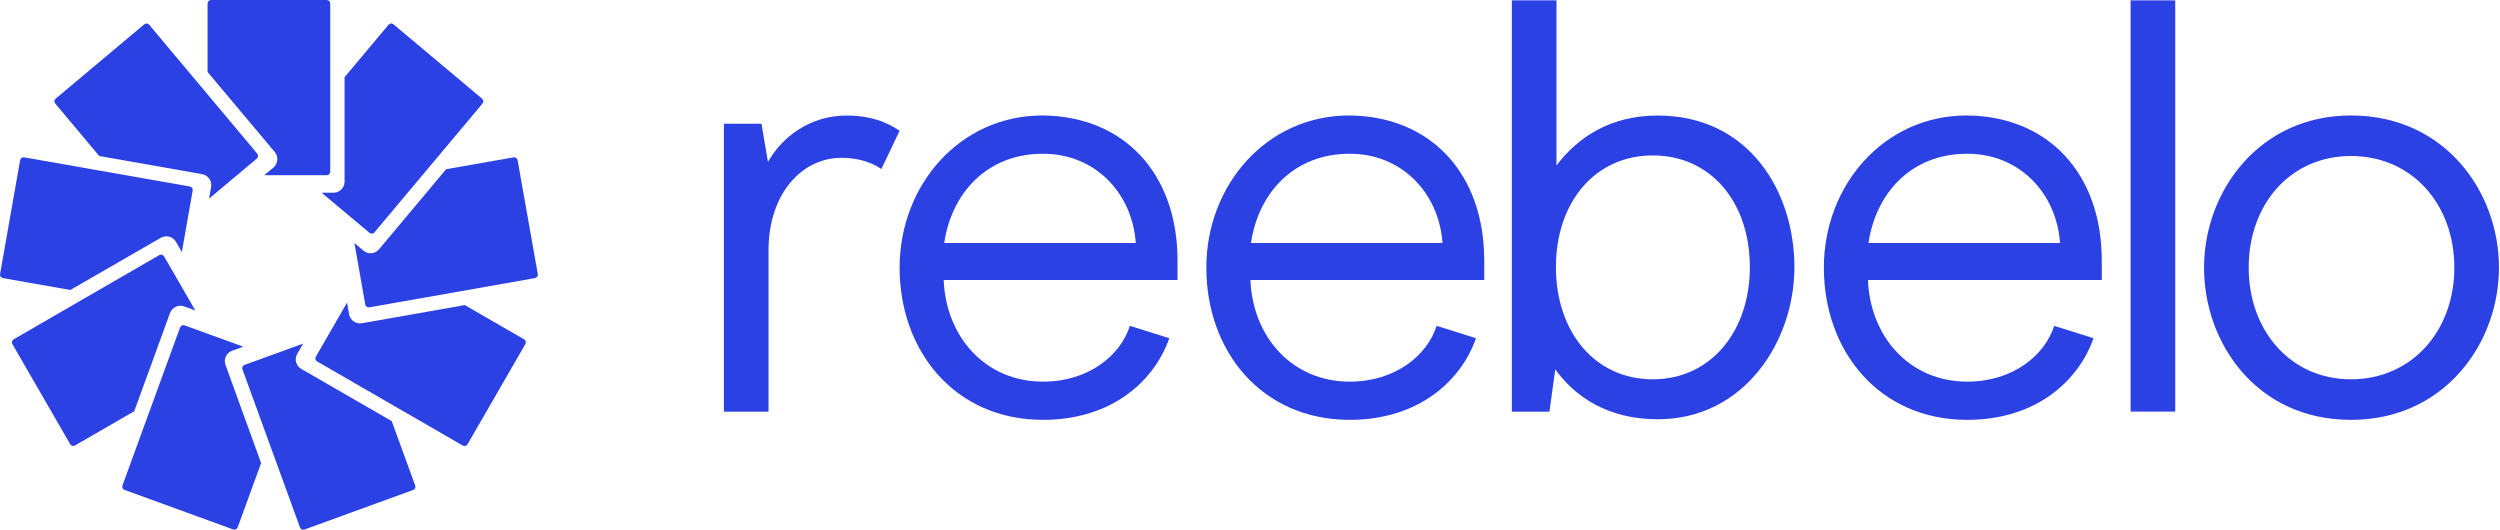
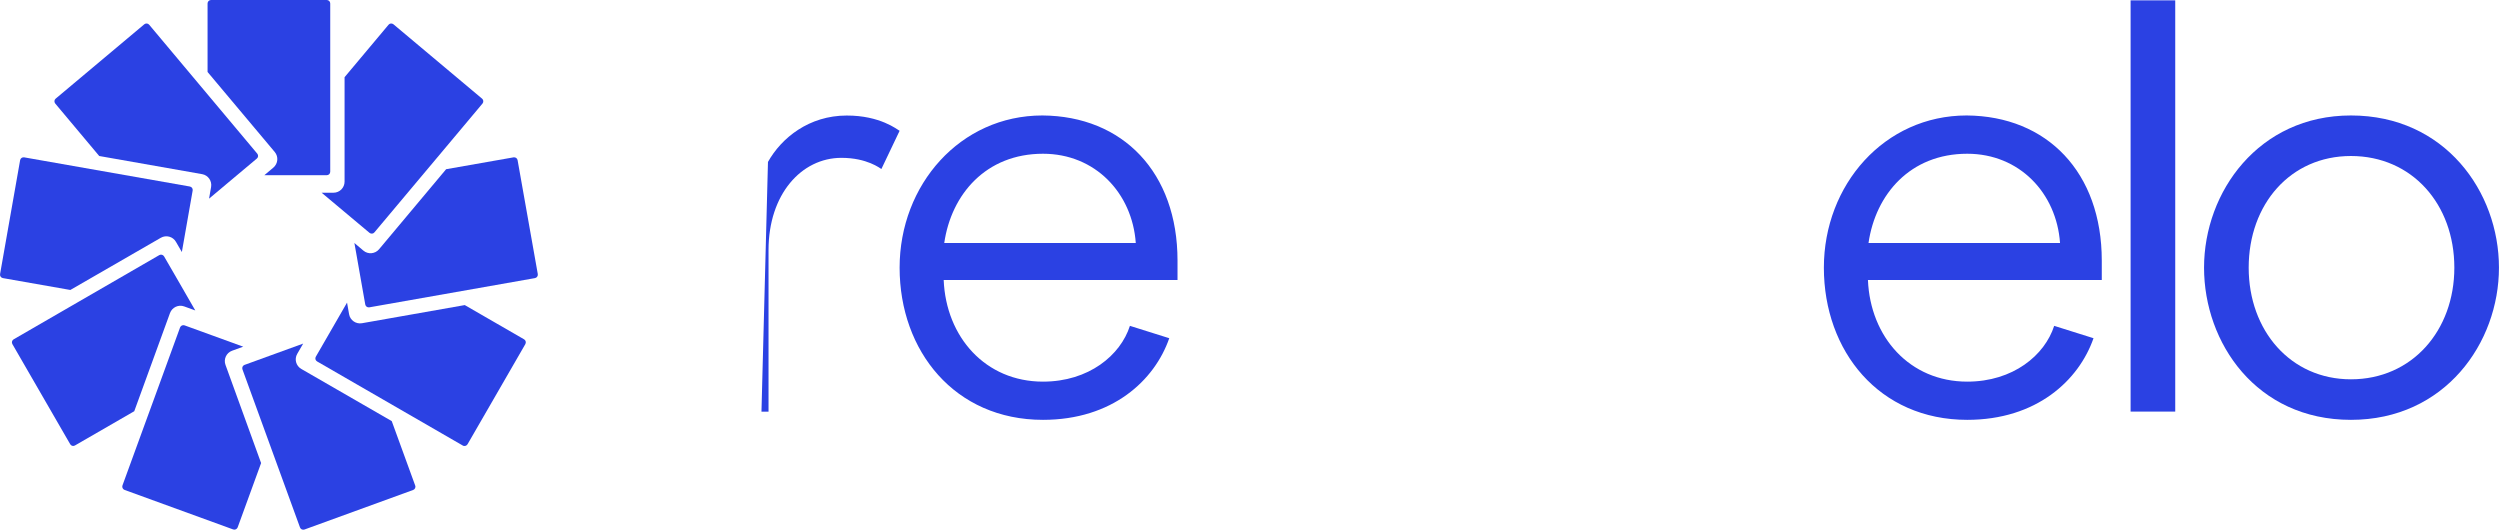
<svg xmlns="http://www.w3.org/2000/svg" width="1180" height="250" viewBox="0 0 1180 250" fill="none">
  <g clip-path="url(#clip0)">
    <path d="M9.499 75.599L0.032 129.365C-0.135 130.265 0.465 131.099 1.365 131.265L33.2 136.865L75.901 112.232C78.402 110.799 81.602 111.632 83.035 114.132L85.835 118.965L90.935 89.932C91.102 89.032 90.502 88.199 89.602 88.032L11.399 74.266C10.499 74.132 9.665 74.699 9.499 75.599Z" fill="#2B41E3" />
    <path d="M35.367 210.266L63.368 194.099L80.236 147.766C81.236 145.066 84.236 143.632 86.936 144.632L92.169 146.532L90.003 142.766L83.569 131.599L77.436 120.999C76.969 120.232 76.002 119.966 75.202 120.399L6.433 160.166C5.666 160.632 5.399 161.599 5.833 162.399L33.134 209.666C33.6 210.466 34.6 210.732 35.367 210.266Z" fill="#2B41E3" />
    <path d="M244.306 75.599C244.139 74.699 243.306 74.132 242.406 74.266L210.571 79.865L178.903 117.665C177.037 119.865 173.736 120.165 171.536 118.299L167.27 114.699L168.036 118.965L170.27 131.665L172.403 143.732C172.57 144.632 173.403 145.199 174.303 145.065L252.506 131.265C253.406 131.099 253.973 130.265 253.84 129.365L244.306 75.599Z" fill="#2B41E3" />
    <path d="M106.437 172.234C105.437 169.534 106.838 166.501 109.571 165.534L114.805 163.634L87.103 153.568C86.27 153.268 85.337 153.701 85.003 154.534L72.503 188.834L68.869 198.768L57.802 229.134C57.502 229.968 57.935 230.901 58.769 231.234L110.071 249.901C110.904 250.201 111.838 249.768 112.171 248.934L123.238 218.568L106.437 172.234Z" fill="#2B41E3" />
    <path d="M184.905 198.768L142.203 174.135C139.703 172.701 138.836 169.501 140.303 167.001L143.103 162.168L115.402 172.235C114.568 172.535 114.135 173.468 114.435 174.335L141.603 248.968C141.903 249.801 142.836 250.235 143.703 249.935L195.005 231.268C195.838 230.968 196.305 230.035 195.972 229.168L184.905 198.768Z" fill="#2B41E3" />
    <path d="M247.374 160.165L219.372 143.999L170.837 152.565C168.004 153.065 165.27 151.165 164.77 148.332L163.803 142.832L149.069 168.365C148.603 169.132 148.869 170.132 149.67 170.599L218.439 210.299C219.206 210.765 220.206 210.465 220.672 209.699L247.974 162.399C248.407 161.599 248.14 160.599 247.374 160.165Z" fill="#2B41E3" />
    <path d="M174.406 109.9C175.106 110.466 176.139 110.4 176.706 109.7L200.173 81.733L206.974 73.633L227.741 48.866C228.308 48.166 228.241 47.133 227.541 46.566L185.706 11.466C185.006 10.899 183.973 10.966 183.406 11.666L162.638 36.433V85.733C162.638 88.633 160.305 90.966 157.405 90.966H151.805L174.406 109.9Z" fill="#2B41E3" />
    <path d="M95.404 82.2C98.237 82.7 100.137 85.4 99.638 88.266L98.671 93.766L121.238 74.833C121.938 74.266 122.005 73.233 121.438 72.533L70.403 11.666C69.836 10.966 68.803 10.899 68.103 11.466L26.268 46.566C25.568 47.133 25.501 48.166 26.068 48.866L46.835 73.633L95.404 82.2Z" fill="#2B41E3" />
    <path d="M126.903 68.433L129.67 71.733C131.537 73.933 131.237 77.233 129.037 79.1L124.77 82.7H129.103H141.971H154.238C155.138 82.7 155.871 81.967 155.871 81.067V44.533V33.933V1.633C155.871 0.733 155.138 0 154.238 0H99.602C98.702 0 97.969 0.733 97.969 1.633V33.967L126.903 68.433Z" fill="#2B41E3" />
-     <path d="M424.616 61.735L416.016 79.769C415.449 79.502 409.349 74.502 397.149 74.502C378.281 74.502 362.747 91.702 362.747 118.035V194.302H341.68V58.402H359.414L362.481 76.435C368.847 65.069 381.881 54.535 399.649 54.535C415.449 54.502 423.516 61.169 424.616 61.735Z" fill="#2B41E3" />
+     <path d="M424.616 61.735L416.016 79.769C415.449 79.502 409.349 74.502 397.149 74.502C378.281 74.502 362.747 91.702 362.747 118.035V194.302H341.68H359.414L362.481 76.435C368.847 65.069 381.881 54.535 399.649 54.535C415.449 54.502 423.516 61.169 424.616 61.735Z" fill="#2B41E3" />
    <path d="M492.287 198.167C450.685 198.167 424.617 165.733 424.617 126.333C424.617 87.233 453.185 54.5 492.02 54.5C530.021 54.767 555.789 81.4 555.789 123V132.167H445.418C446.518 159.067 465.119 180.133 492.287 180.133C513.921 180.133 528.888 167.667 533.322 153.8L551.889 159.633C544.989 179.567 525.021 198.167 492.287 198.167ZM536.088 114.7C534.422 91.133 516.954 72.567 492.287 72.567C465.385 72.567 449.018 91.7 445.685 114.7H536.088Z" fill="#2B41E3" />
-     <path d="M637.06 198.167C595.458 198.167 569.391 165.733 569.391 126.333C569.391 87.233 597.958 54.5 636.793 54.5C674.795 54.767 700.563 81.4 700.563 123V132.167H590.192C591.292 159.067 609.892 180.133 637.06 180.133C658.694 180.133 673.662 167.667 678.095 153.8L696.663 159.633C689.729 179.567 669.761 198.167 637.06 198.167ZM680.862 114.7C679.195 91.133 661.728 72.567 637.06 72.567C610.159 72.567 593.792 91.7 590.458 114.7H680.862Z" fill="#2B41E3" />
-     <path d="M734.661 0.168V78.101C744.662 64.801 760.162 54.535 782.363 54.535C825.898 54.535 846.966 90.868 846.966 126.068C846.966 161.001 823.398 197.901 782.363 197.901C758.529 197.901 742.995 186.801 734.095 174.335L731.328 194.301H713.594V0.168H734.661ZM780.163 179.035C807.331 179.035 825.932 156.568 825.932 126.068C825.932 95.301 807.364 73.368 780.163 73.368C752.695 73.368 734.395 95.568 734.395 126.068C734.395 156.568 752.695 179.035 780.163 179.035Z" fill="#2B41E3" />
    <path d="M928.537 198.167C886.935 198.167 860.867 165.733 860.867 126.333C860.867 87.233 889.435 54.5 928.27 54.5C966.272 54.767 992.039 81.4 992.039 123V132.167H881.668C882.768 159.067 901.369 180.133 928.537 180.133C950.171 180.133 965.138 167.667 969.572 153.8L988.139 159.633C981.205 179.567 961.238 198.167 928.537 198.167ZM972.338 114.7C970.672 91.133 953.204 72.567 928.537 72.567C901.636 72.567 885.268 91.7 881.935 114.7H972.338Z" fill="#2B41E3" />
    <path d="M1005.64 0.168H1026.71V194.268H1005.64V0.168Z" fill="#2B41E3" />
    <path d="M1109.64 198.167C1065.01 198.167 1040.31 161.833 1040.31 126.333C1040.31 90.567 1066.11 54.5 1109.64 54.5C1154.01 54.5 1179.51 90.533 1179.51 126.333C1179.51 161.833 1154.01 198.167 1109.64 198.167ZM1109.64 179.033C1138.48 179.033 1158.45 156.033 1158.45 126.333C1158.45 96.4 1138.48 73.633 1109.64 73.633C1081.08 73.633 1061.38 96.367 1061.38 126.333C1061.38 156 1081.08 179.033 1109.64 179.033Z" fill="#2B41E3" />
  </g>
  <defs>
    <clipPath id="clip0">
      <rect width="1179.52" height="250" fill="white" />
    </clipPath>
  </defs>
</svg>